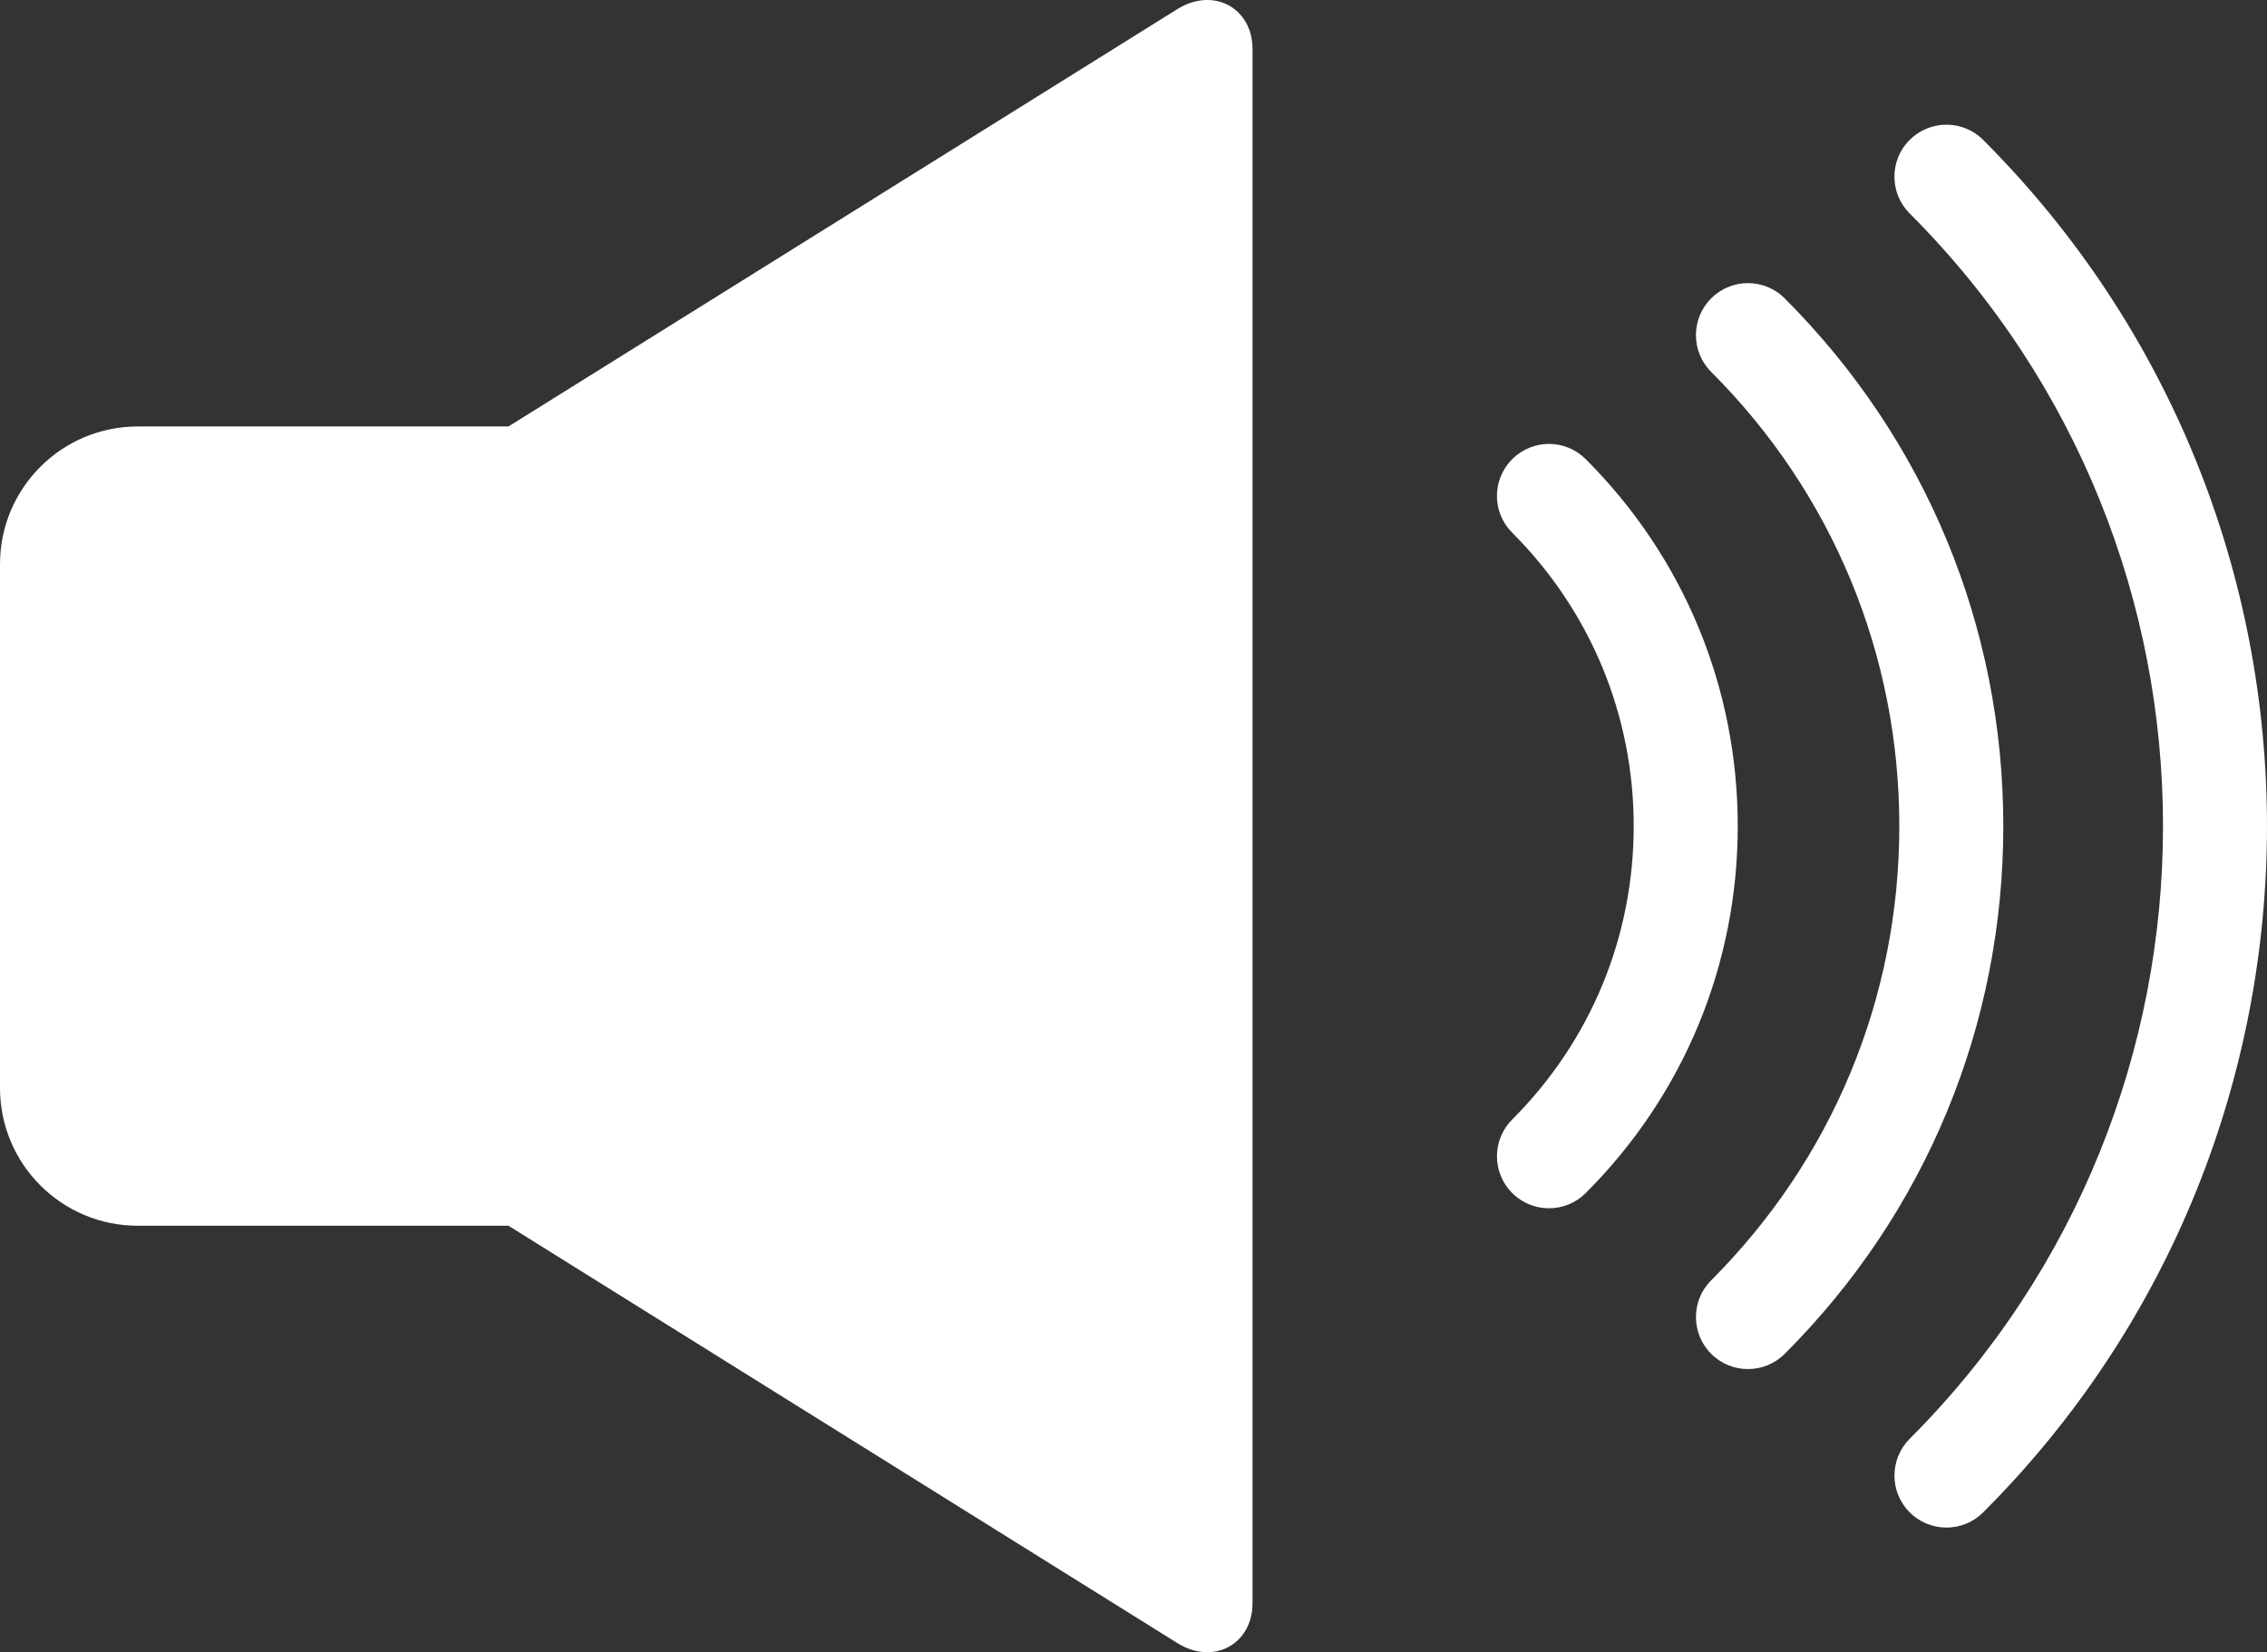
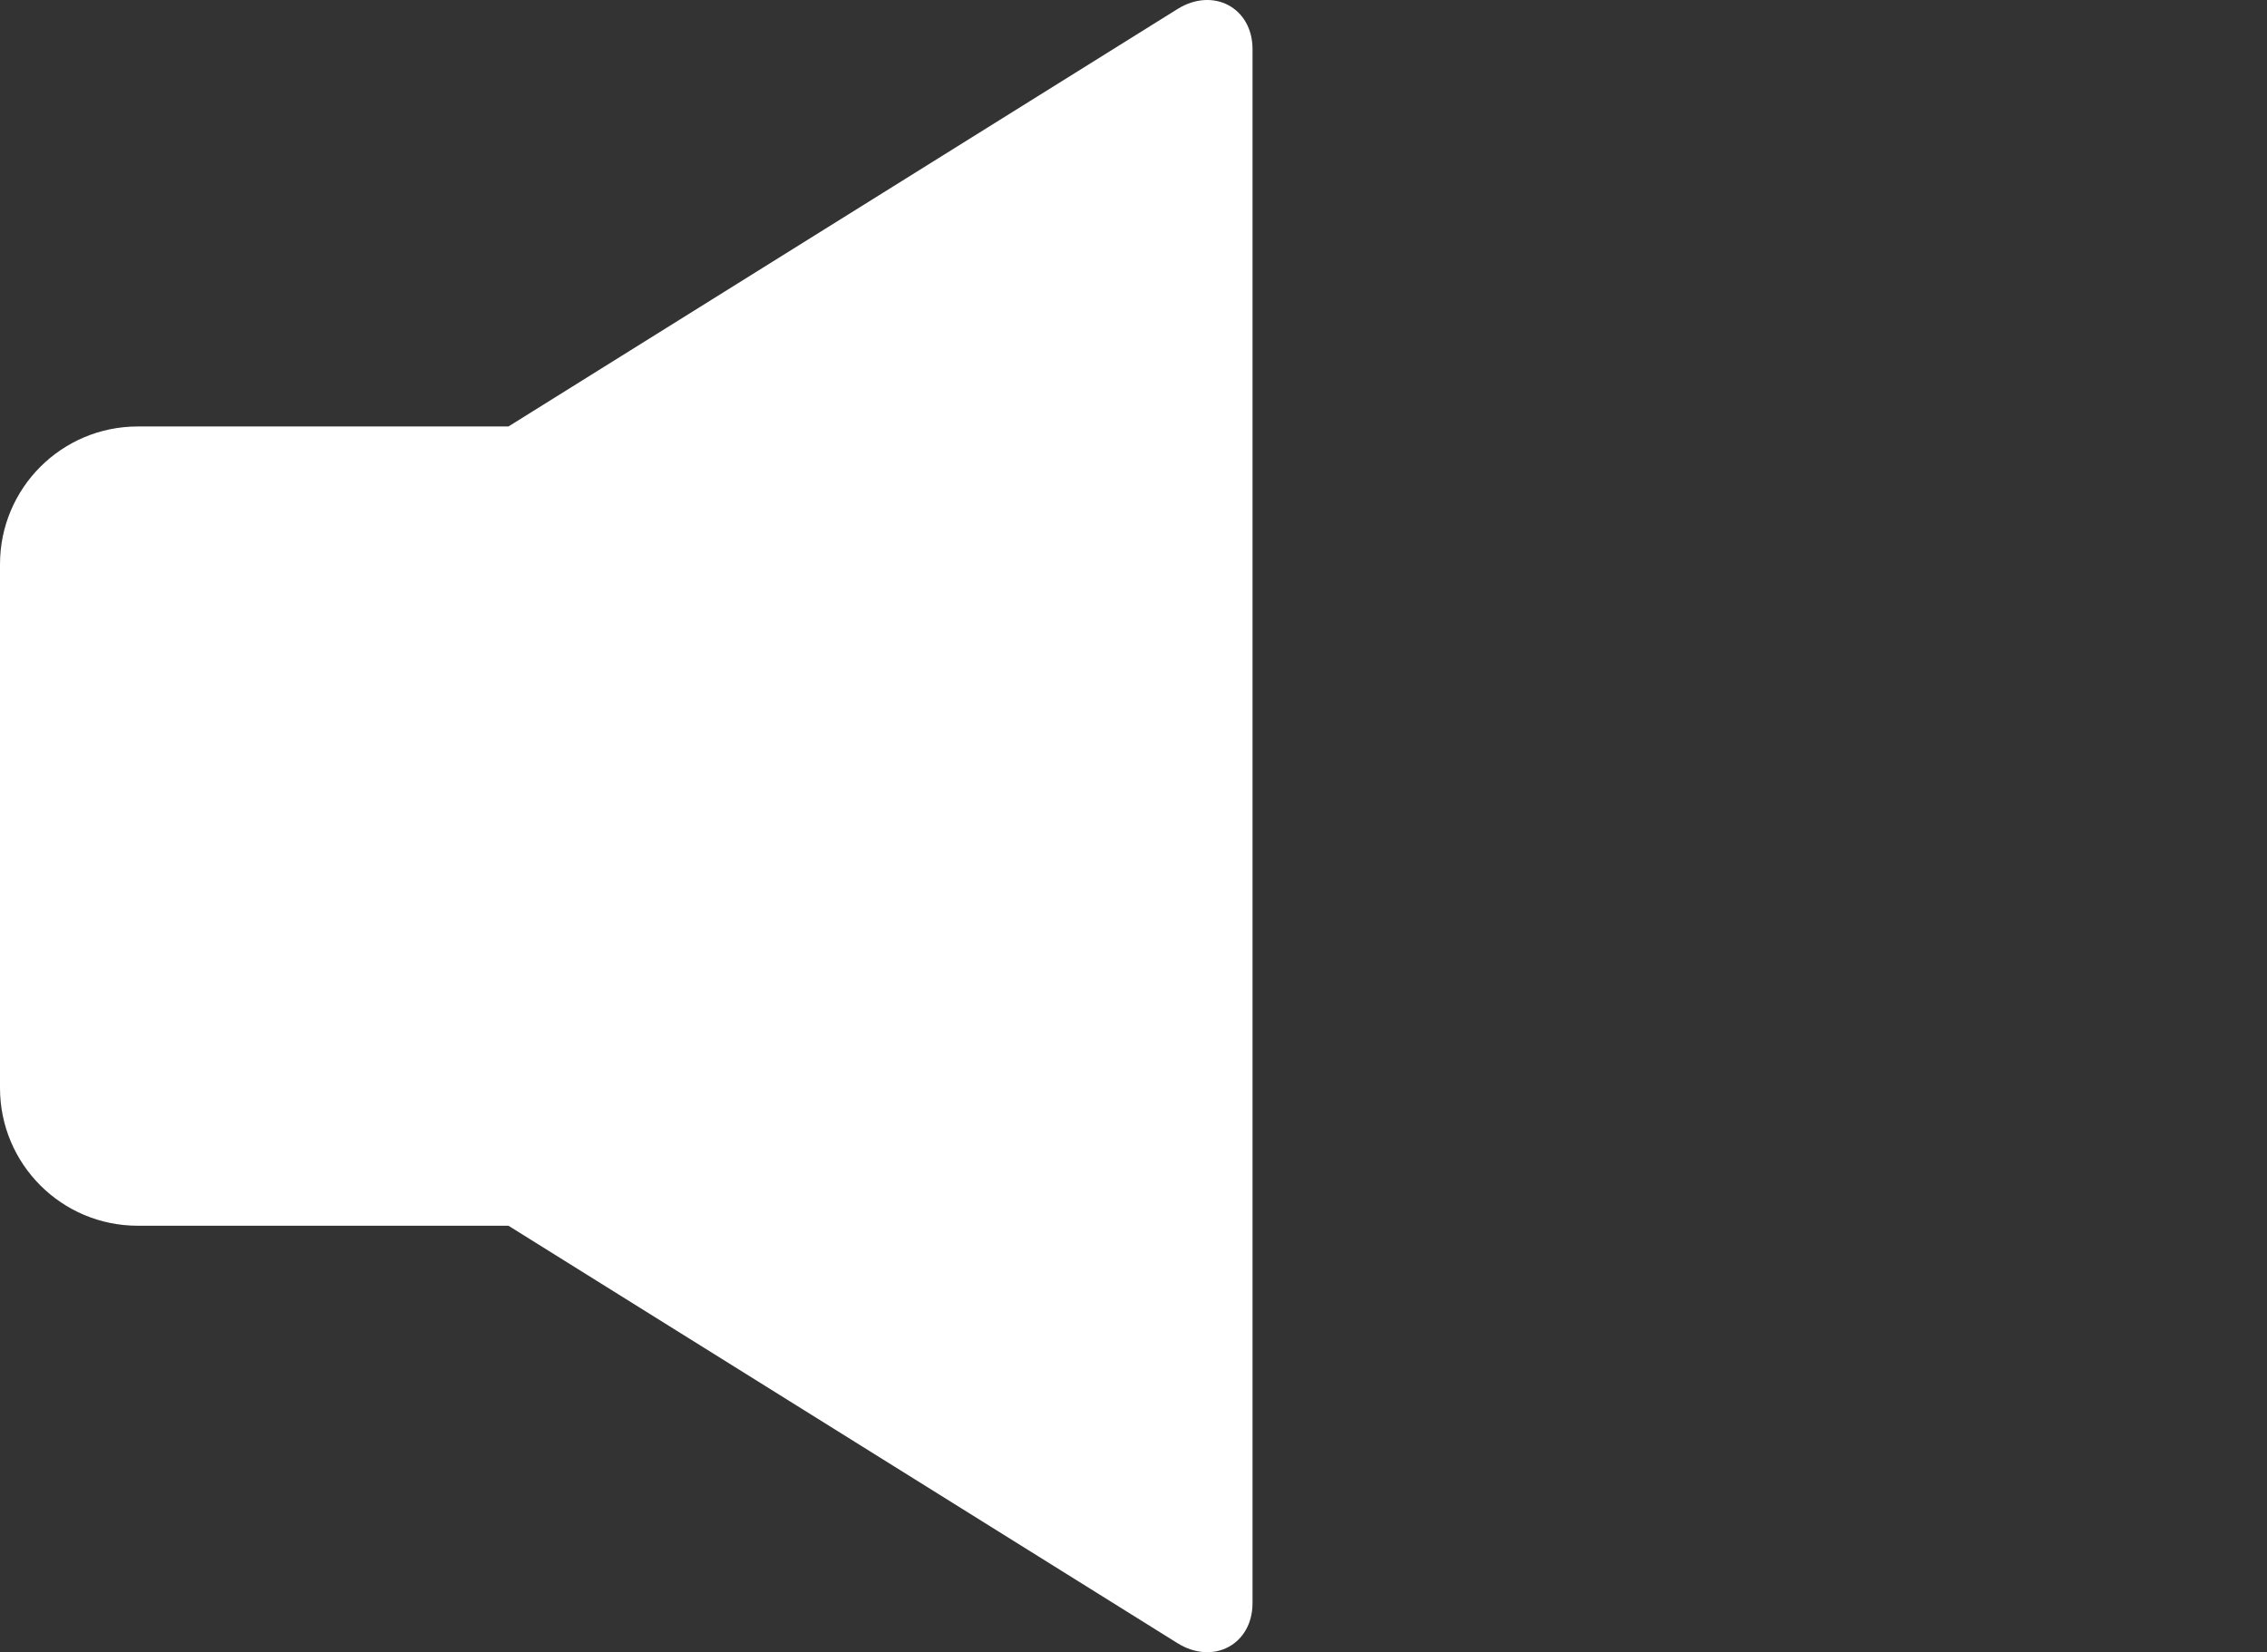
<svg xmlns="http://www.w3.org/2000/svg" id="_レイヤー_2" viewBox="0 0 483.94 352.74">
  <rect x="0" y="0" width="483.94" height="352.74" fill="#333333" stroke="none" />
  <defs>
    <style>.cls-1{fill:#fff;}</style>
  </defs>
  <g id="_レイヤー_1-2">
-     <path class="cls-1" d="M338.51,98.03c-4.34-4.34-11.36-4.34-15.7,0-4.34,4.34-4.34,11.36,0,15.7,16.73,16.73,25.94,38.97,25.94,62.64,0,23.67-9.21,45.91-25.94,62.64-4.33,4.33-4.34,11.36,0,15.7,2.17,2.17,5.01,3.25,7.85,3.25s5.68-1.08,7.85-3.25c20.92-20.92,32.45-48.74,32.45-78.34s-11.52-57.42-32.45-78.34Z" />
-     <path class="cls-1" d="M423.36,29.87c-4.33-4.33-11.36-4.33-15.7,0-4.34,4.33-4.34,11.36,0,15.7,72.11,72.12,72.11,189.48,0,261.61-4.33,4.34-4.33,11.37,0,15.7,2.17,2.17,5.01,3.25,7.85,3.25s5.68-1.08,7.85-3.25c80.77-80.78,80.77-212.22,0-293Z" />
-     <path class="cls-1" d="M380.99,63.7c-4.34-4.34-11.36-4.34-15.7,0-4.34,4.33-4.34,11.37,0,15.7,25.9,25.9,40.16,60.34,40.16,96.97,0,36.63-14.26,71.06-40.16,96.97-4.34,4.33-4.34,11.37,0,15.7,2.17,2.17,5.01,3.25,7.85,3.25,2.84,0,5.68-1.08,7.85-3.25,30.09-30.09,46.66-70.1,46.66-112.66,0-42.56-16.57-82.58-46.66-112.67Z" />
    <path class="cls-1" d="M267.38,10.51v331.72c0,8.9-8.42,13.32-16.02,8.58l-142.82-89.12H29.42c-16.26,0-29.42-13.16-29.42-29.42v-111.8c0-16.26,13.16-29.42,29.42-29.42h79.12L251.36,1.93c7.6-4.74,16.02-.32,16.02,8.58Z" />
  </g>
</svg>